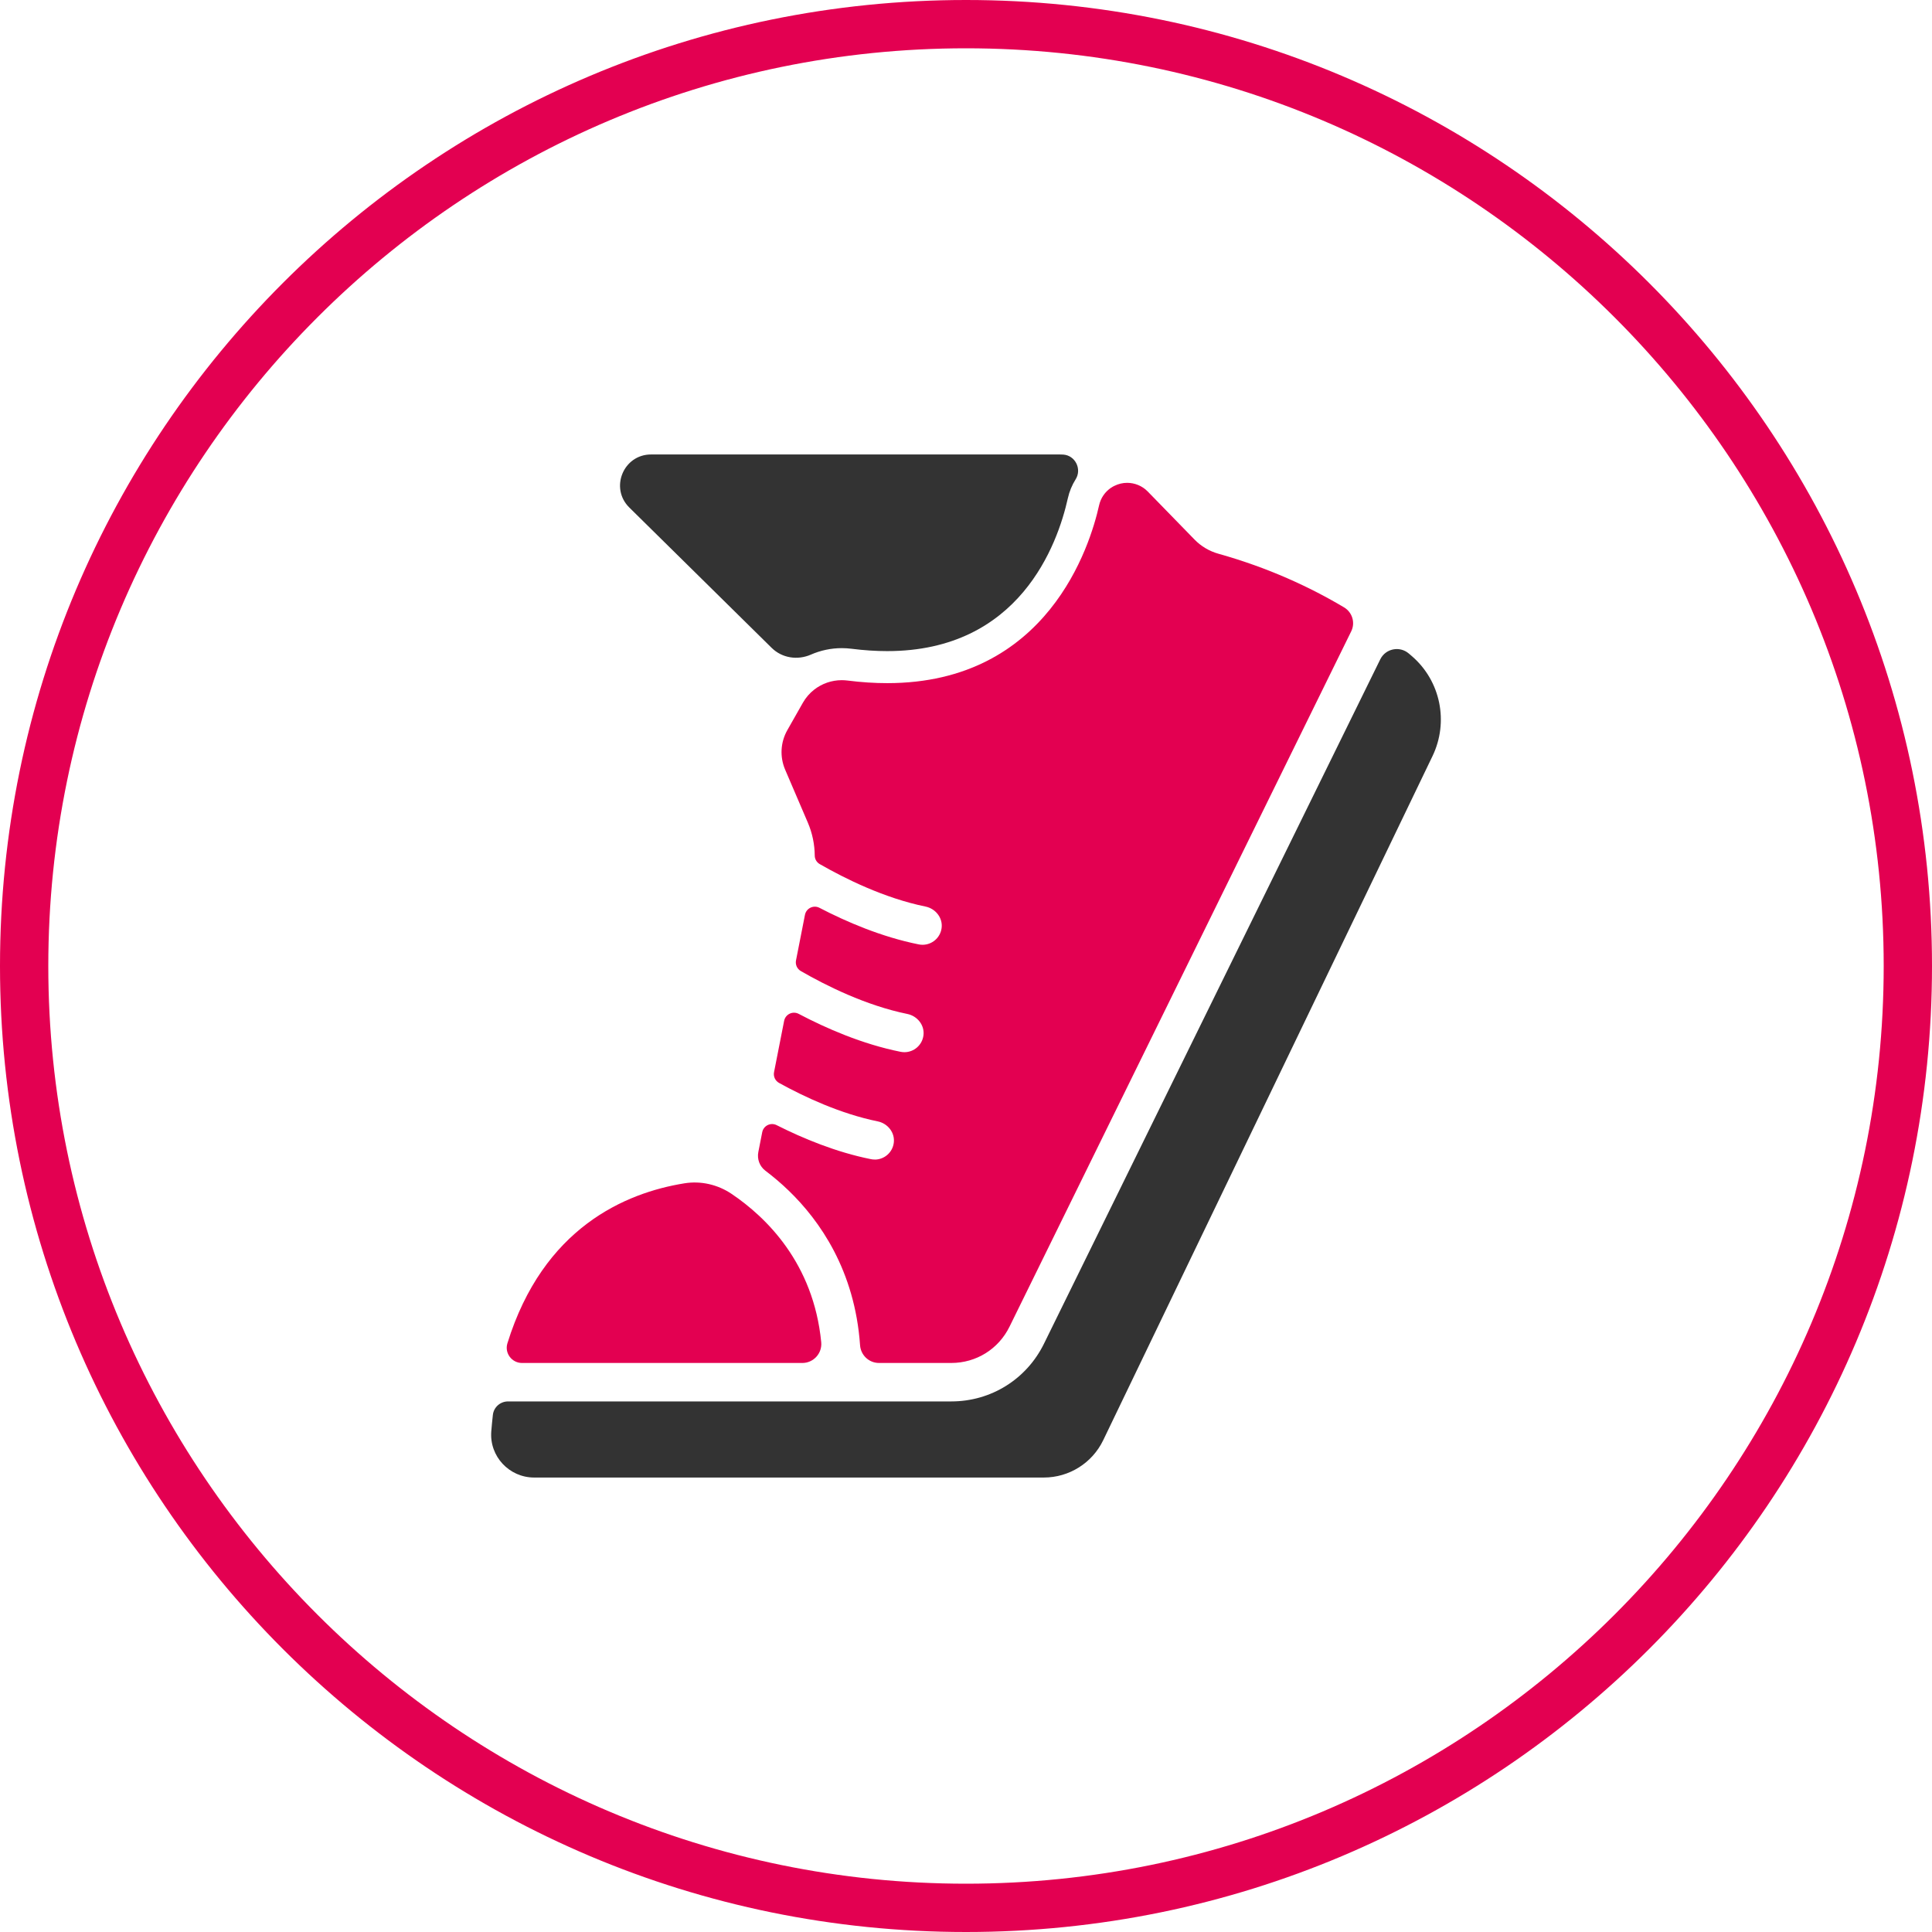
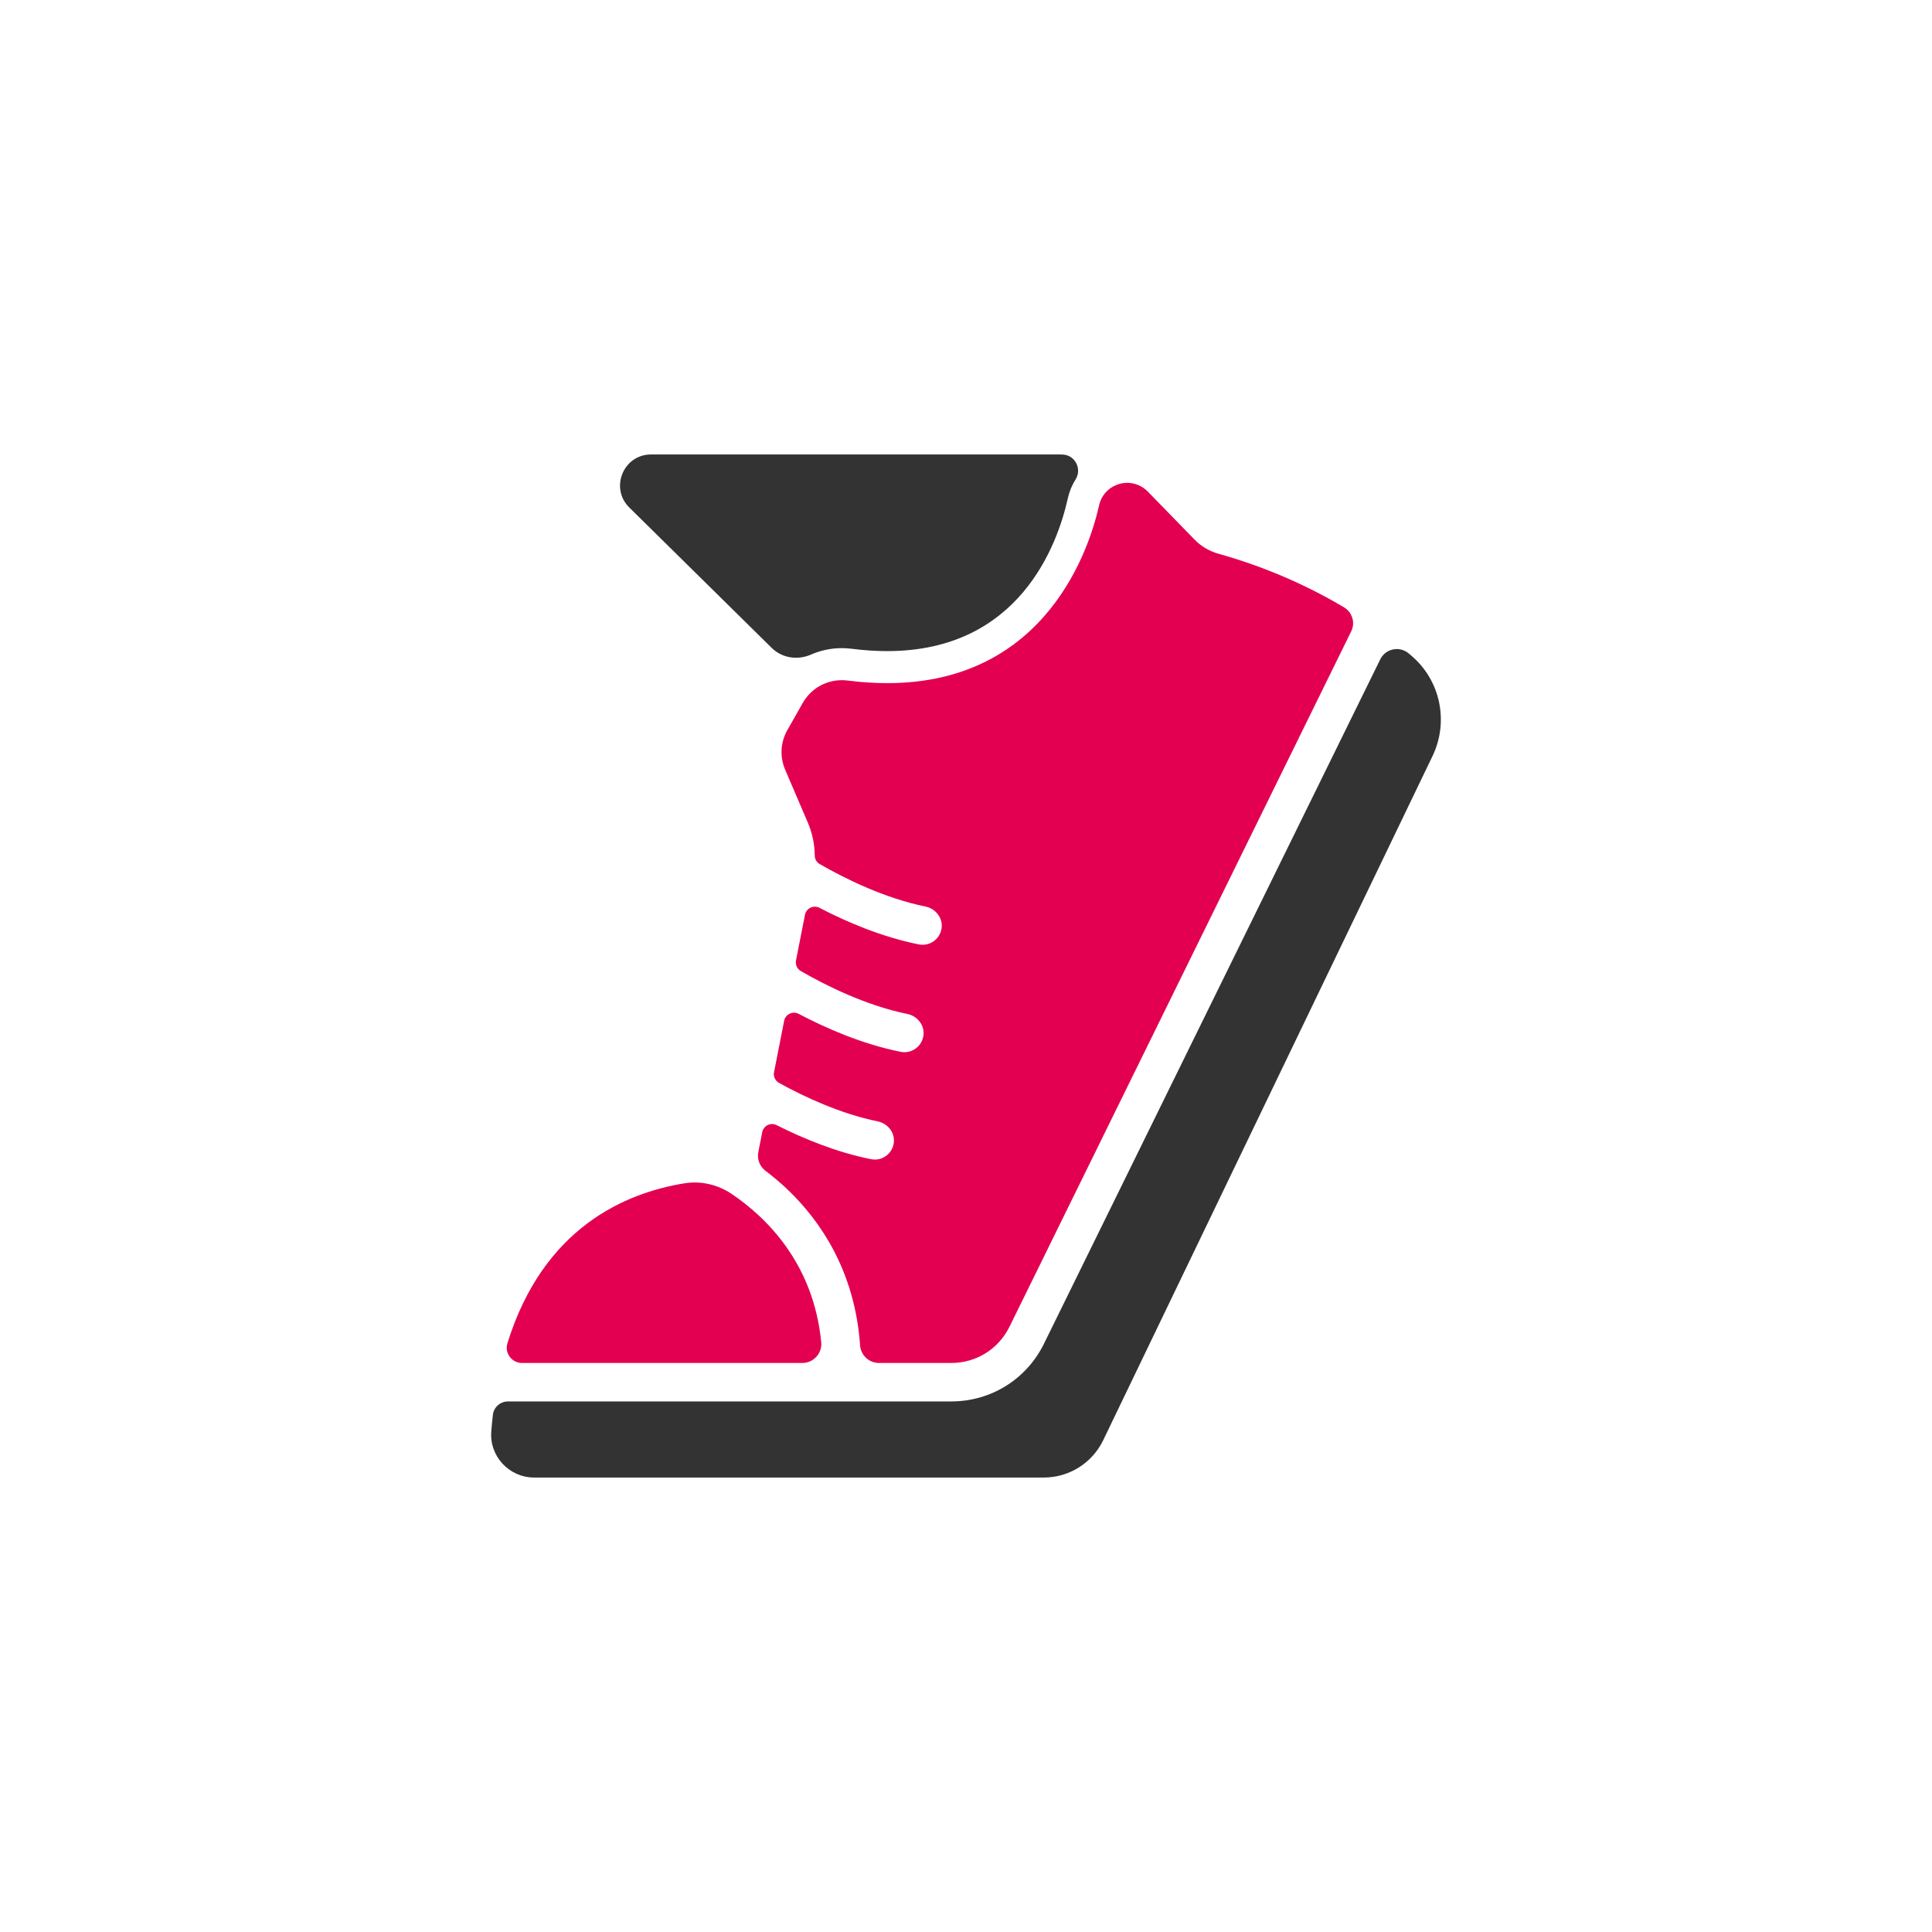
<svg xmlns="http://www.w3.org/2000/svg" version="1.1" id="Capa_1" x="0px" y="0px" viewBox="0 0 160 160" style="enable-background:new 0 0 160 160;" xml:space="preserve">
  <style type="text/css"> .st0{fill:#E30051;} .st1{fill:#333333;} </style>
  <g>
-     <path class="st0" d="M80,4c41.907,0,76,34.093,76,76s-34.093,76-76,76s-76-34.093-76-76 S38.093,4,80,4 M80-0c-44.183,0-80,35.817-80,80s35.817,80,80,80s80-35.817,80-80 S124.183-0,80-0L80-0z" />
-   </g>
+     </g>
  <g>
    <path class="st1" d="M53.92,37.637c-2.296,0-3.437,2.783-1.802,4.395l11.787,11.621 c0.861,0.849,2.147,1.044,3.254,0.558c0.792-0.347,1.659-0.535,2.552-0.535 c0.269,0,0.541,0.017,0.808,0.051c1.018,0.129,2.012,0.195,2.954,0.195 c10.964,0,14.114-8.847,14.96-12.652c0.126-0.566,0.346-1.097,0.647-1.575 c0.533-0.848-0.033-1.986-1.033-2.049c-0.108-0.007-0.217-0.01-0.327-0.01 H53.92z" />
    <path class="st0" d="M43.233,112.876h23.212c0.927,0,1.655-0.8,1.565-1.723 c-0.64-6.554-4.567-10.352-7.417-12.277c-1.147-0.774-2.544-1.1-3.911-0.879 c-4.912,0.792-11.698,3.687-14.661,13.251c-0.25,0.809,0.364,1.628,1.211,1.628 L43.233,112.876z" />
    <path class="st1" d="M40.686,118.537c-0.165,2.064,1.479,3.826,3.55,3.826h42.208 c2.097,0,4.009-1.202,4.919-3.091l27.271-56.656 c1.359-2.824,0.673-6.214-1.695-8.266c-0.089-0.077-0.18-0.155-0.273-0.233 c-0.758-0.643-1.919-0.407-2.358,0.486l-27.85,56.676 c-1.449,2.949-4.391,4.781-7.677,4.781H42.073c-0.64,0-1.183,0.477-1.255,1.112 c-0.051,0.445-0.095,0.901-0.132,1.367V118.537z" />
    <path class="st0" d="M72.441,96.028c-0.103,0-0.208-0.01-0.314-0.031 c-2.889-0.578-5.638-1.721-7.809-2.817c-0.494-0.249-1.087,0.042-1.194,0.585 L62.802,95.405c-0.115,0.584,0.106,1.187,0.581,1.546 c0.633,0.479,1.288,1.029,1.938,1.656c2.565,2.476,5.473,6.606,5.906,12.802 c0.058,0.824,0.74,1.466,1.566,1.466h5.989c2.063,0,3.91-1.15,4.82-3.002 l28.3-57.589c0.352-0.715,0.091-1.576-0.593-1.984 c-2.808-1.673-6.264-3.281-10.405-4.442c-0.752-0.211-1.436-0.616-1.98-1.176 l-3.871-3.975c-0.463-0.475-1.083-0.721-1.71-0.721 c-0.362,0-0.725,0.086-1.061,0.254c-0.088,0.044-0.175,0.09-0.258,0.145 c-0.511,0.34-0.869,0.863-1.002,1.462c-0.742,3.338-4.249,14.728-17.549,14.728 c-1.036,0-2.13-0.069-3.288-0.216c-0.159-0.02-0.317-0.03-0.474-0.03 c-0.84,0-1.644,0.283-2.29,0.79c-0.369,0.289-0.686,0.651-0.927,1.075 l-1.29,2.273c-0.569,1.002-0.636,2.214-0.182,3.273l1.879,4.384 c0.373,0.869,0.564,1.799,0.573,2.736c0.002,0.29,0.16,0.555,0.412,0.7 c2.094,1.203,5.36,2.824,8.759,3.517c0.833,0.17,1.446,0.937,1.335,1.78 c-0.108,0.813-0.799,1.386-1.576,1.386c-0.103,0-0.208-0.01-0.314-0.031 c-3.077-0.615-5.995-1.871-8.225-3.03c-0.494-0.257-1.094,0.034-1.202,0.581 l-0.741,3.773c-0.069,0.35,0.09,0.705,0.399,0.883 c2.092,1.207,5.39,2.853,8.822,3.553c0.833,0.17,1.445,0.937,1.333,1.78 c-0.108,0.813-0.799,1.386-1.576,1.386c-0.103,0-0.208-0.01-0.314-0.031 c-3.176-0.635-6.183-1.953-8.439-3.142c-0.495-0.261-1.101,0.028-1.209,0.578 l-0.835,4.248c-0.07,0.356,0.096,0.716,0.414,0.892 c2.092,1.154,5.079,2.555,8.174,3.185c0.831,0.169,1.439,0.938,1.328,1.778 c-0.108,0.813-0.799,1.386-1.576,1.386H72.441z" />
  </g>
</svg>